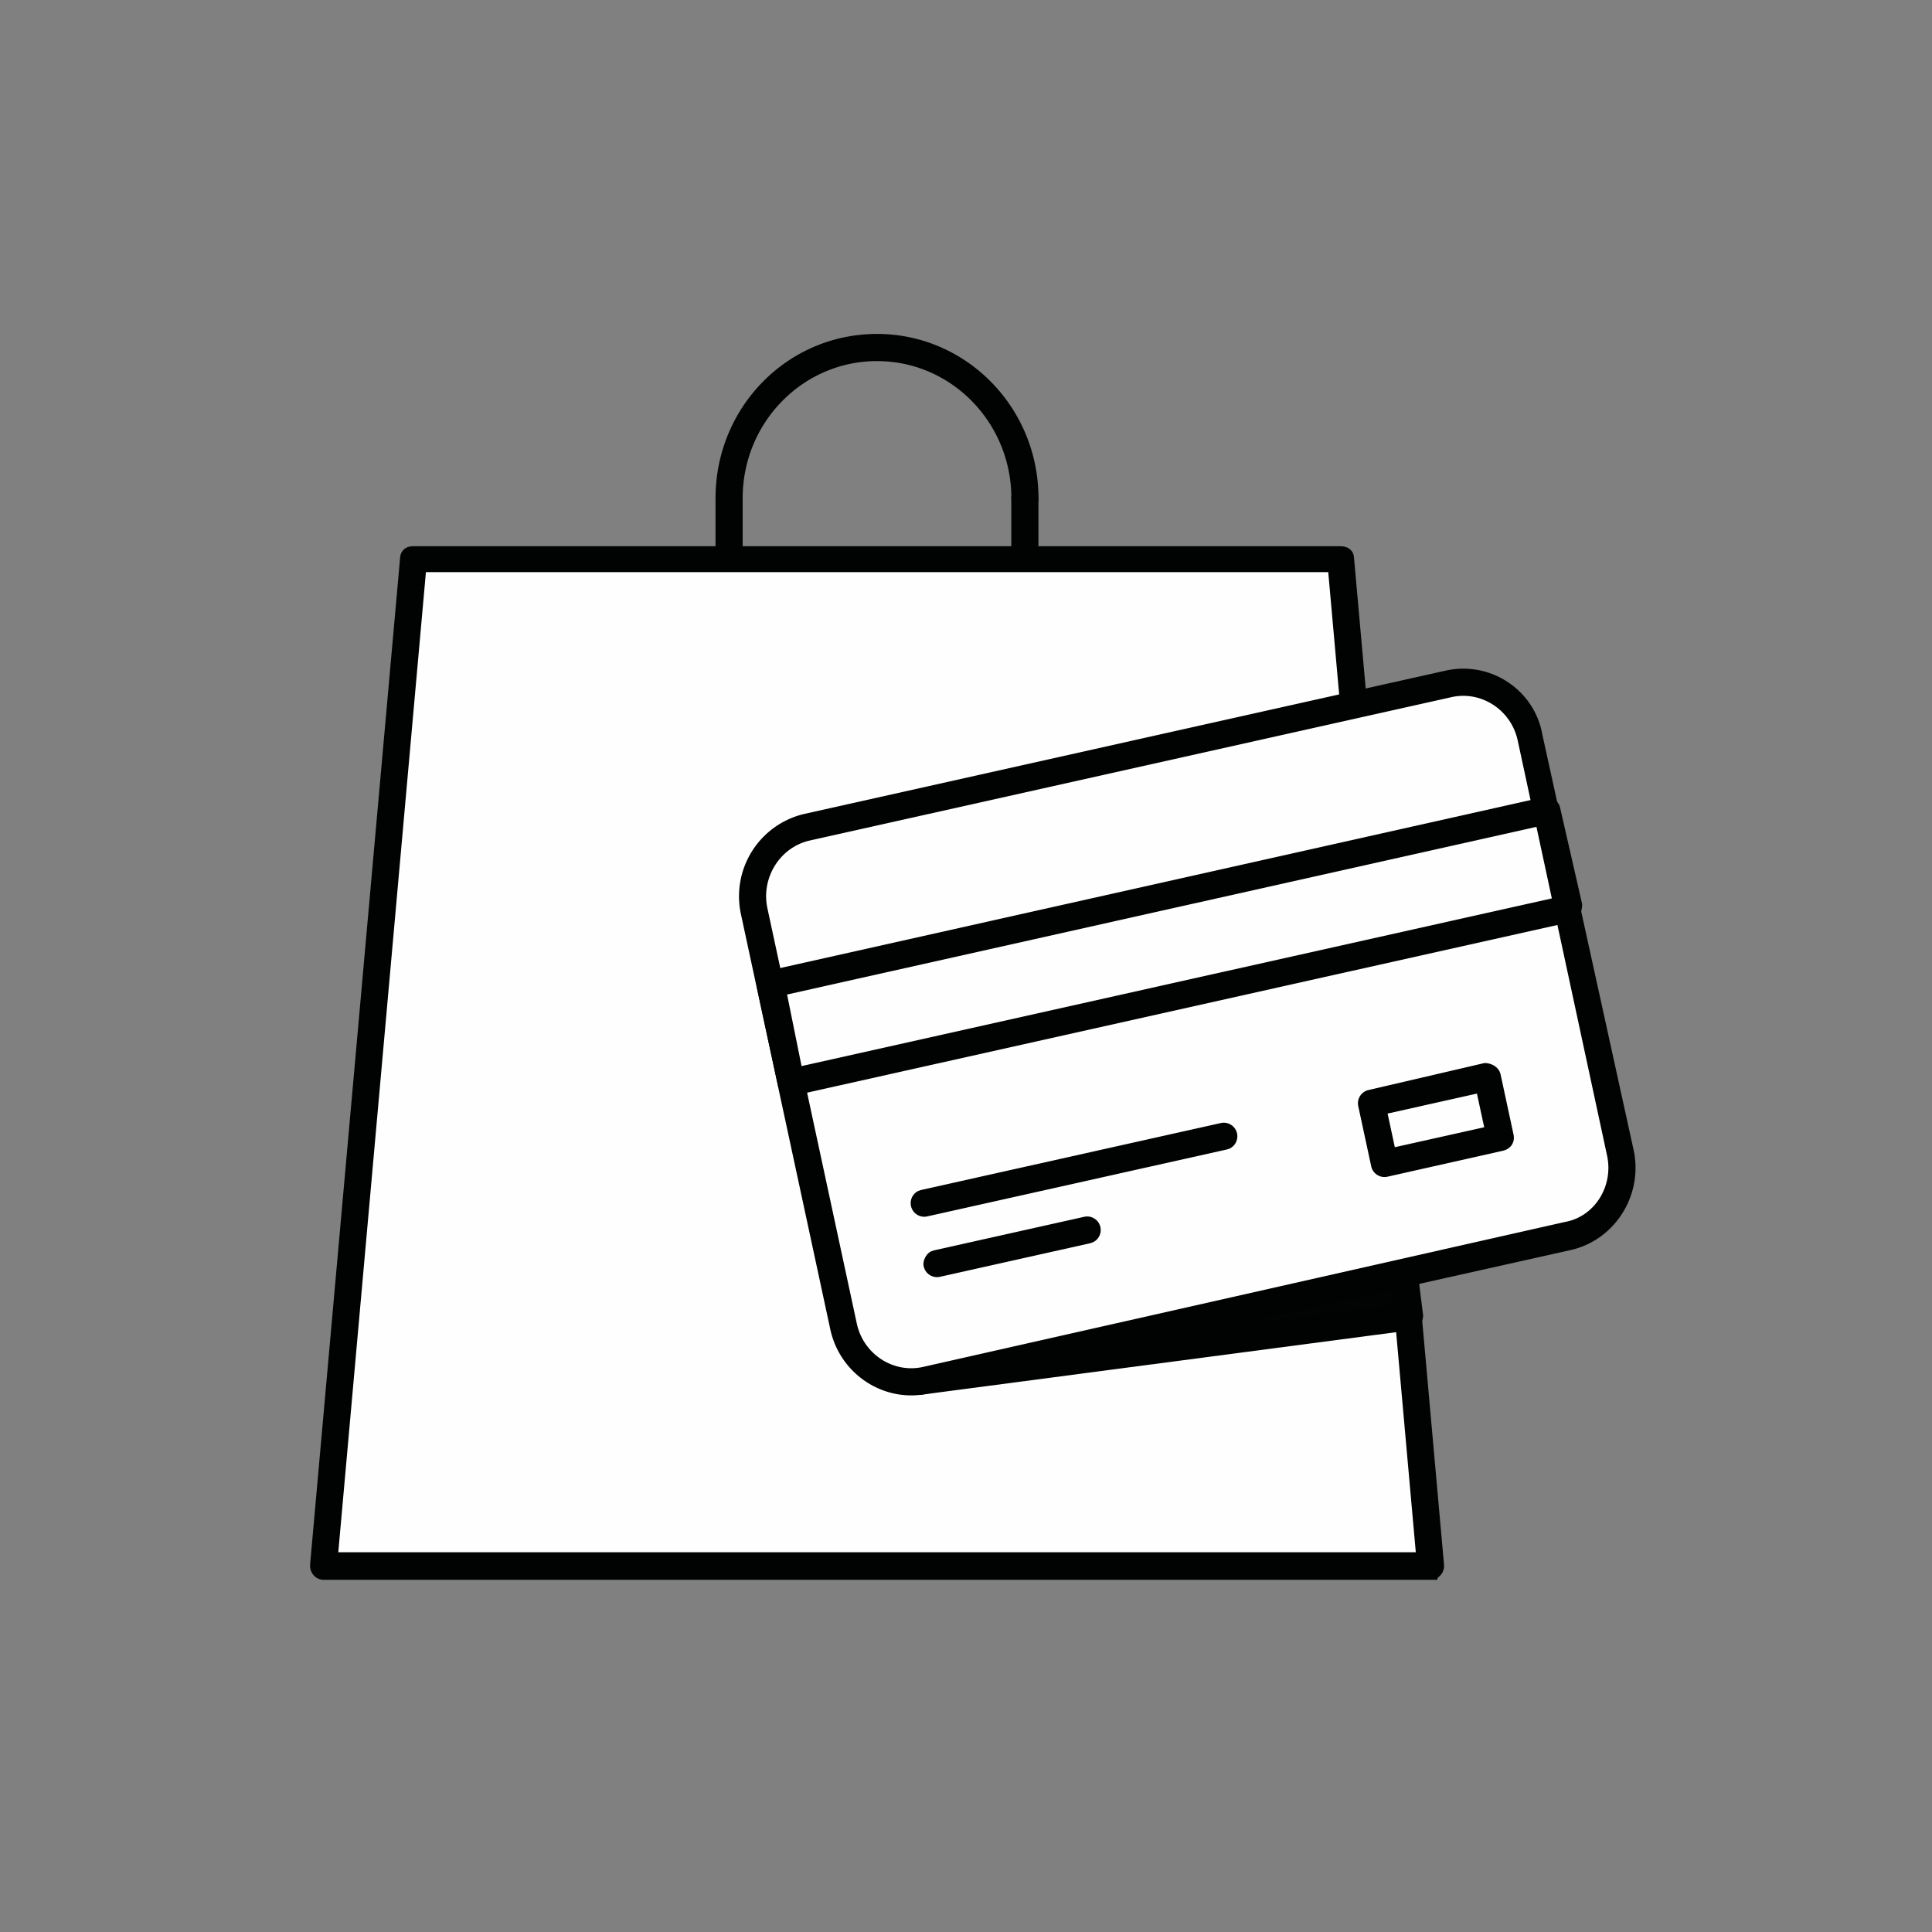
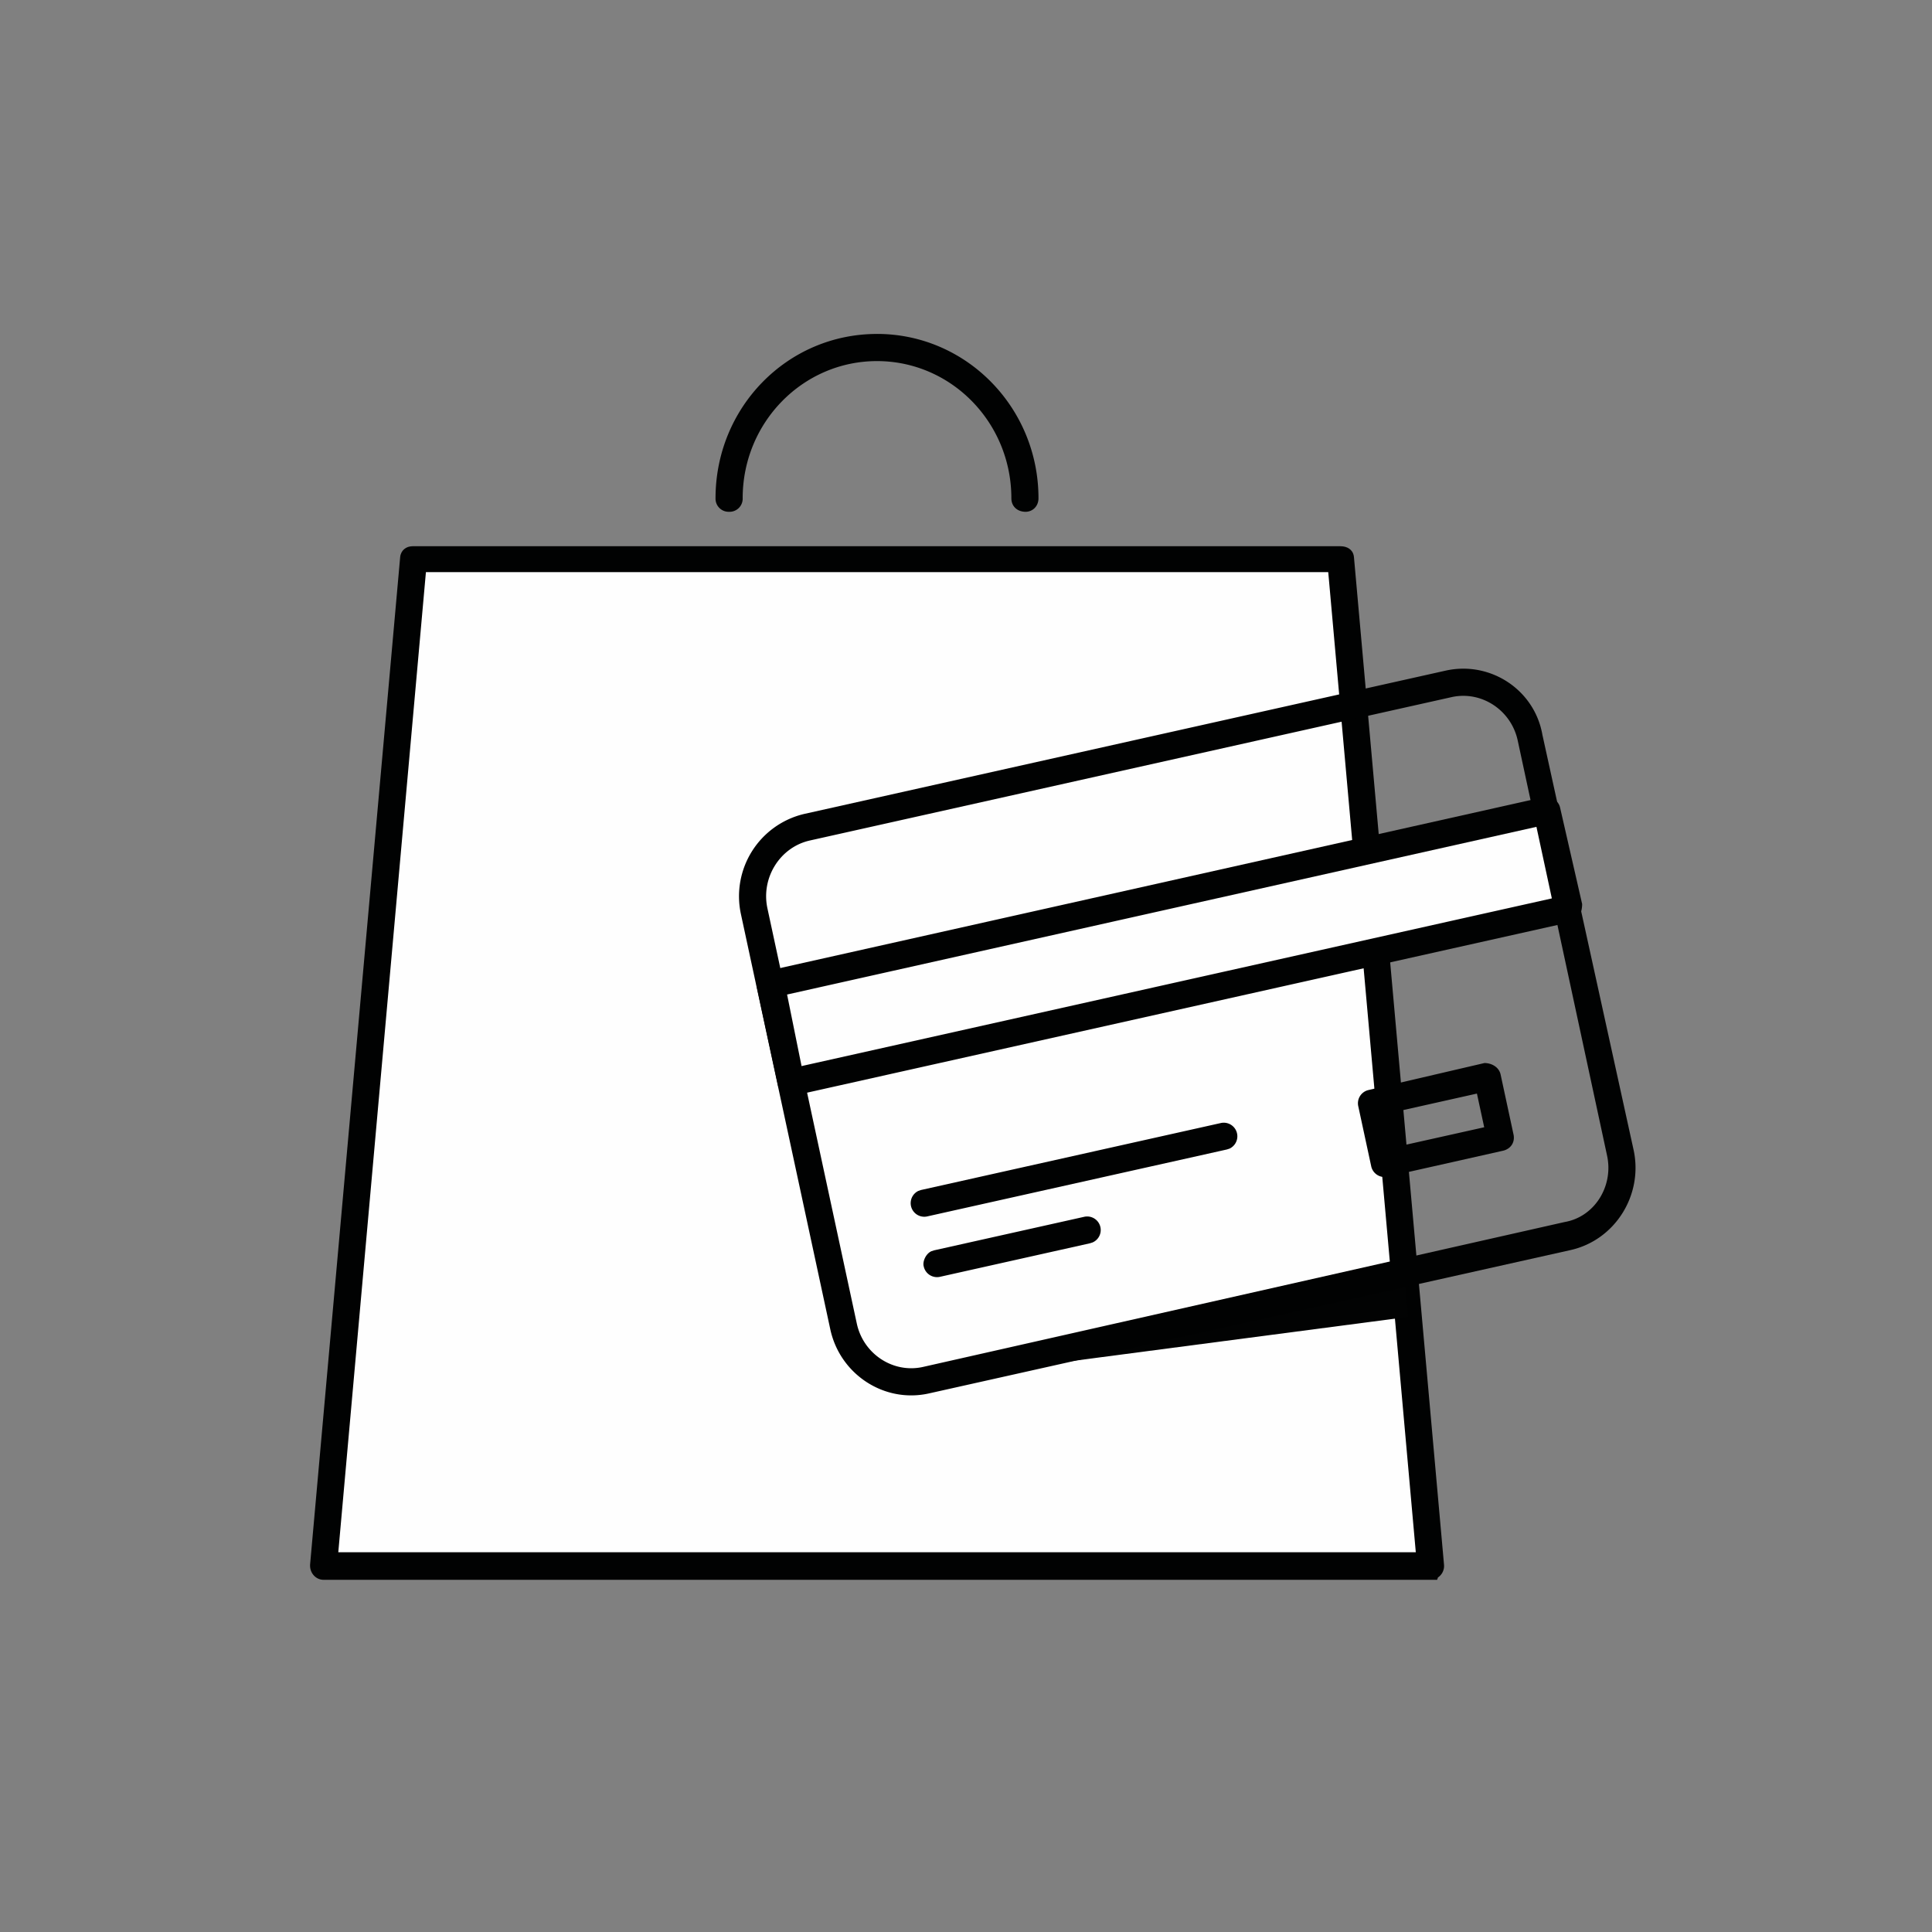
<svg xmlns="http://www.w3.org/2000/svg" width="81" height="81" fill="none">
  <rect width="100%" height="100%" fill="#808080" stroke="none" />
-   <path d="M30.568 20.318c.3 0 .546.235.567.533l.002.042v7.122a.573.573 0 0 1-.569.576.572.572 0 0 1-.567-.533l-.002-.043v-7.122c0-.317.255-.575.569-.575Zm12.431 0c.269 0 .515.235.536.533l.002.042v7.122c0 .318-.255.576-.538.576a.58.58 0 0 1-.598-.533l-.002-.043v-7.122a.58.58 0 0 1 .6-.575Z" fill="#010202" />
  <path d="M59.978 65.661H13.567l3.775-42.243h38.86l3.776 42.243Z" fill="#FEFEFE" />
  <path d="M59.358 65.078H14.183l3.674-41.092h37.83l3.671 41.092ZM17.297 22.901c-.273 0-.494.175-.52.457L13 65.601v.042c0 .319.247.591.566.591h46.686l.034-.097.032-.024.03-.025.03-.028.026-.029.025-.031.023-.033.02-.034.019-.037.015-.038.013-.038.013-.05.009-.062.001-.022.001-.033-.002-.052-3.776-42.243-.006-.044c-.045-.275-.28-.413-.557-.413H17.297Z" fill="#010202" />
  <path d="m38.549 57.901 20.325-4.516.164 1.827-20.489 2.689Z" fill="#020303" />
-   <path d="m58.424 54.704-7.091.925 7.035-1.55.056.625Zm-19.997 2.639-.034.008a.524.524 0 0 0-.039.013l-.038.016-.036.018-.034.02-.033.023-.023.019-.038.034-.027.03-.025.03-.1.033v.626l.092.034.025.031.033.036.022.022.03.025.033.024.033.021.035.019.037.015.037.014.039.012.04.008.04.004.04.003h.042l.034-.005 20.497-2.7.042-.009c.279-.058.515-.322.515-.615l-.23-1.827-.006-.043c-.052-.38-.36-.538-.678-.468l-20.325 4.529Z" fill="#010202" />
-   <path d="m65.719 51.851-26.9 6.05c-1.558.31-3.113-.705-3.455-2.293l-3.747-17.407c-.284-1.588.653-3.172 2.212-3.52l26.9-6.011c1.558-.349 3.114.666 3.455 2.254l3.815 17.407c.274 1.588-.72 3.172-2.28 3.52" fill="#FEFEFE" />
  <path d="m63.631 31.046 3.747 17.407c.276 1.284-.529 2.566-1.78 2.781l-26.9 6.075c-1.249.28-2.5-.537-2.776-1.818l-3.747-17.407c-.277-1.284.528-2.566 1.78-2.846l26.9-6.01c1.248-.28 2.5.537 2.776 1.818Zm-3.024-2.929-26.9 6.01a3.546 3.546 0 0 0-2.644 4.196L34.81 55.73c.408 1.895 2.267 3.108 4.135 2.69l26.9-6.01c1.866-.418 3.052-2.305 2.645-4.196l-3.824-17.407c-.331-1.895-2.19-3.108-4.059-2.69Z" fill="#010202" />
  <path d="m65.736 38.113-32.568 7.279-.885-4.158 32.568-7.233.885 4.112Z" fill="#FEFEFE" />
  <path d="m64.416 34.666.646 3-31.456 7.03-.607-3 31.417-7.03Zm.25-1.234-32.505 7.277a.57.57 0 0 0-.432.675l.885 4.112c.066.31.385.505.68.436l32.568-7.278c.305-.068.47-.369.47-.753l-.923-4.034c-.066-.308-.372-.504-.743-.435Zm-13.475 13.65a.57.57 0 0 1 .358 1.074l-.11.036-12.58 2.81a.57.57 0 0 1-.358-1.072l.11-.038 12.58-2.81Zm-5.74 3.934a.568.568 0 0 1 .358 1.073l-.11.036-6.29 1.406a.57.57 0 0 1-.68-.431c-.06-.199.081-.535.322-.643l.11-.036 6.29-1.405Zm16.47-5.167.305 1.412-3.747.836-.303-1.41 3.745-.838Zm.313-1.28L57.377 45.7a.569.569 0 0 0-.432.675l.544 2.523a.57.57 0 0 0 .68.436l4.83-1.086c.33-.068.524-.347.458-.675l-.543-2.522c-.066-.309-.372-.483-.68-.483v.001ZM36.769 14c3.742 0 6.77 3.087 6.77 6.889 0 .345-.254.568-.54.568-.342 0-.597-.223-.597-.568 0-3.178-2.524-5.75-5.633-5.75-3.108 0-5.632 2.572-5.632 5.75a.55.55 0 0 1-.569.568.55.55 0 0 1-.569-.568c0-3.802 3-6.888 6.77-6.888V14Z" fill="#010202" />
</svg>